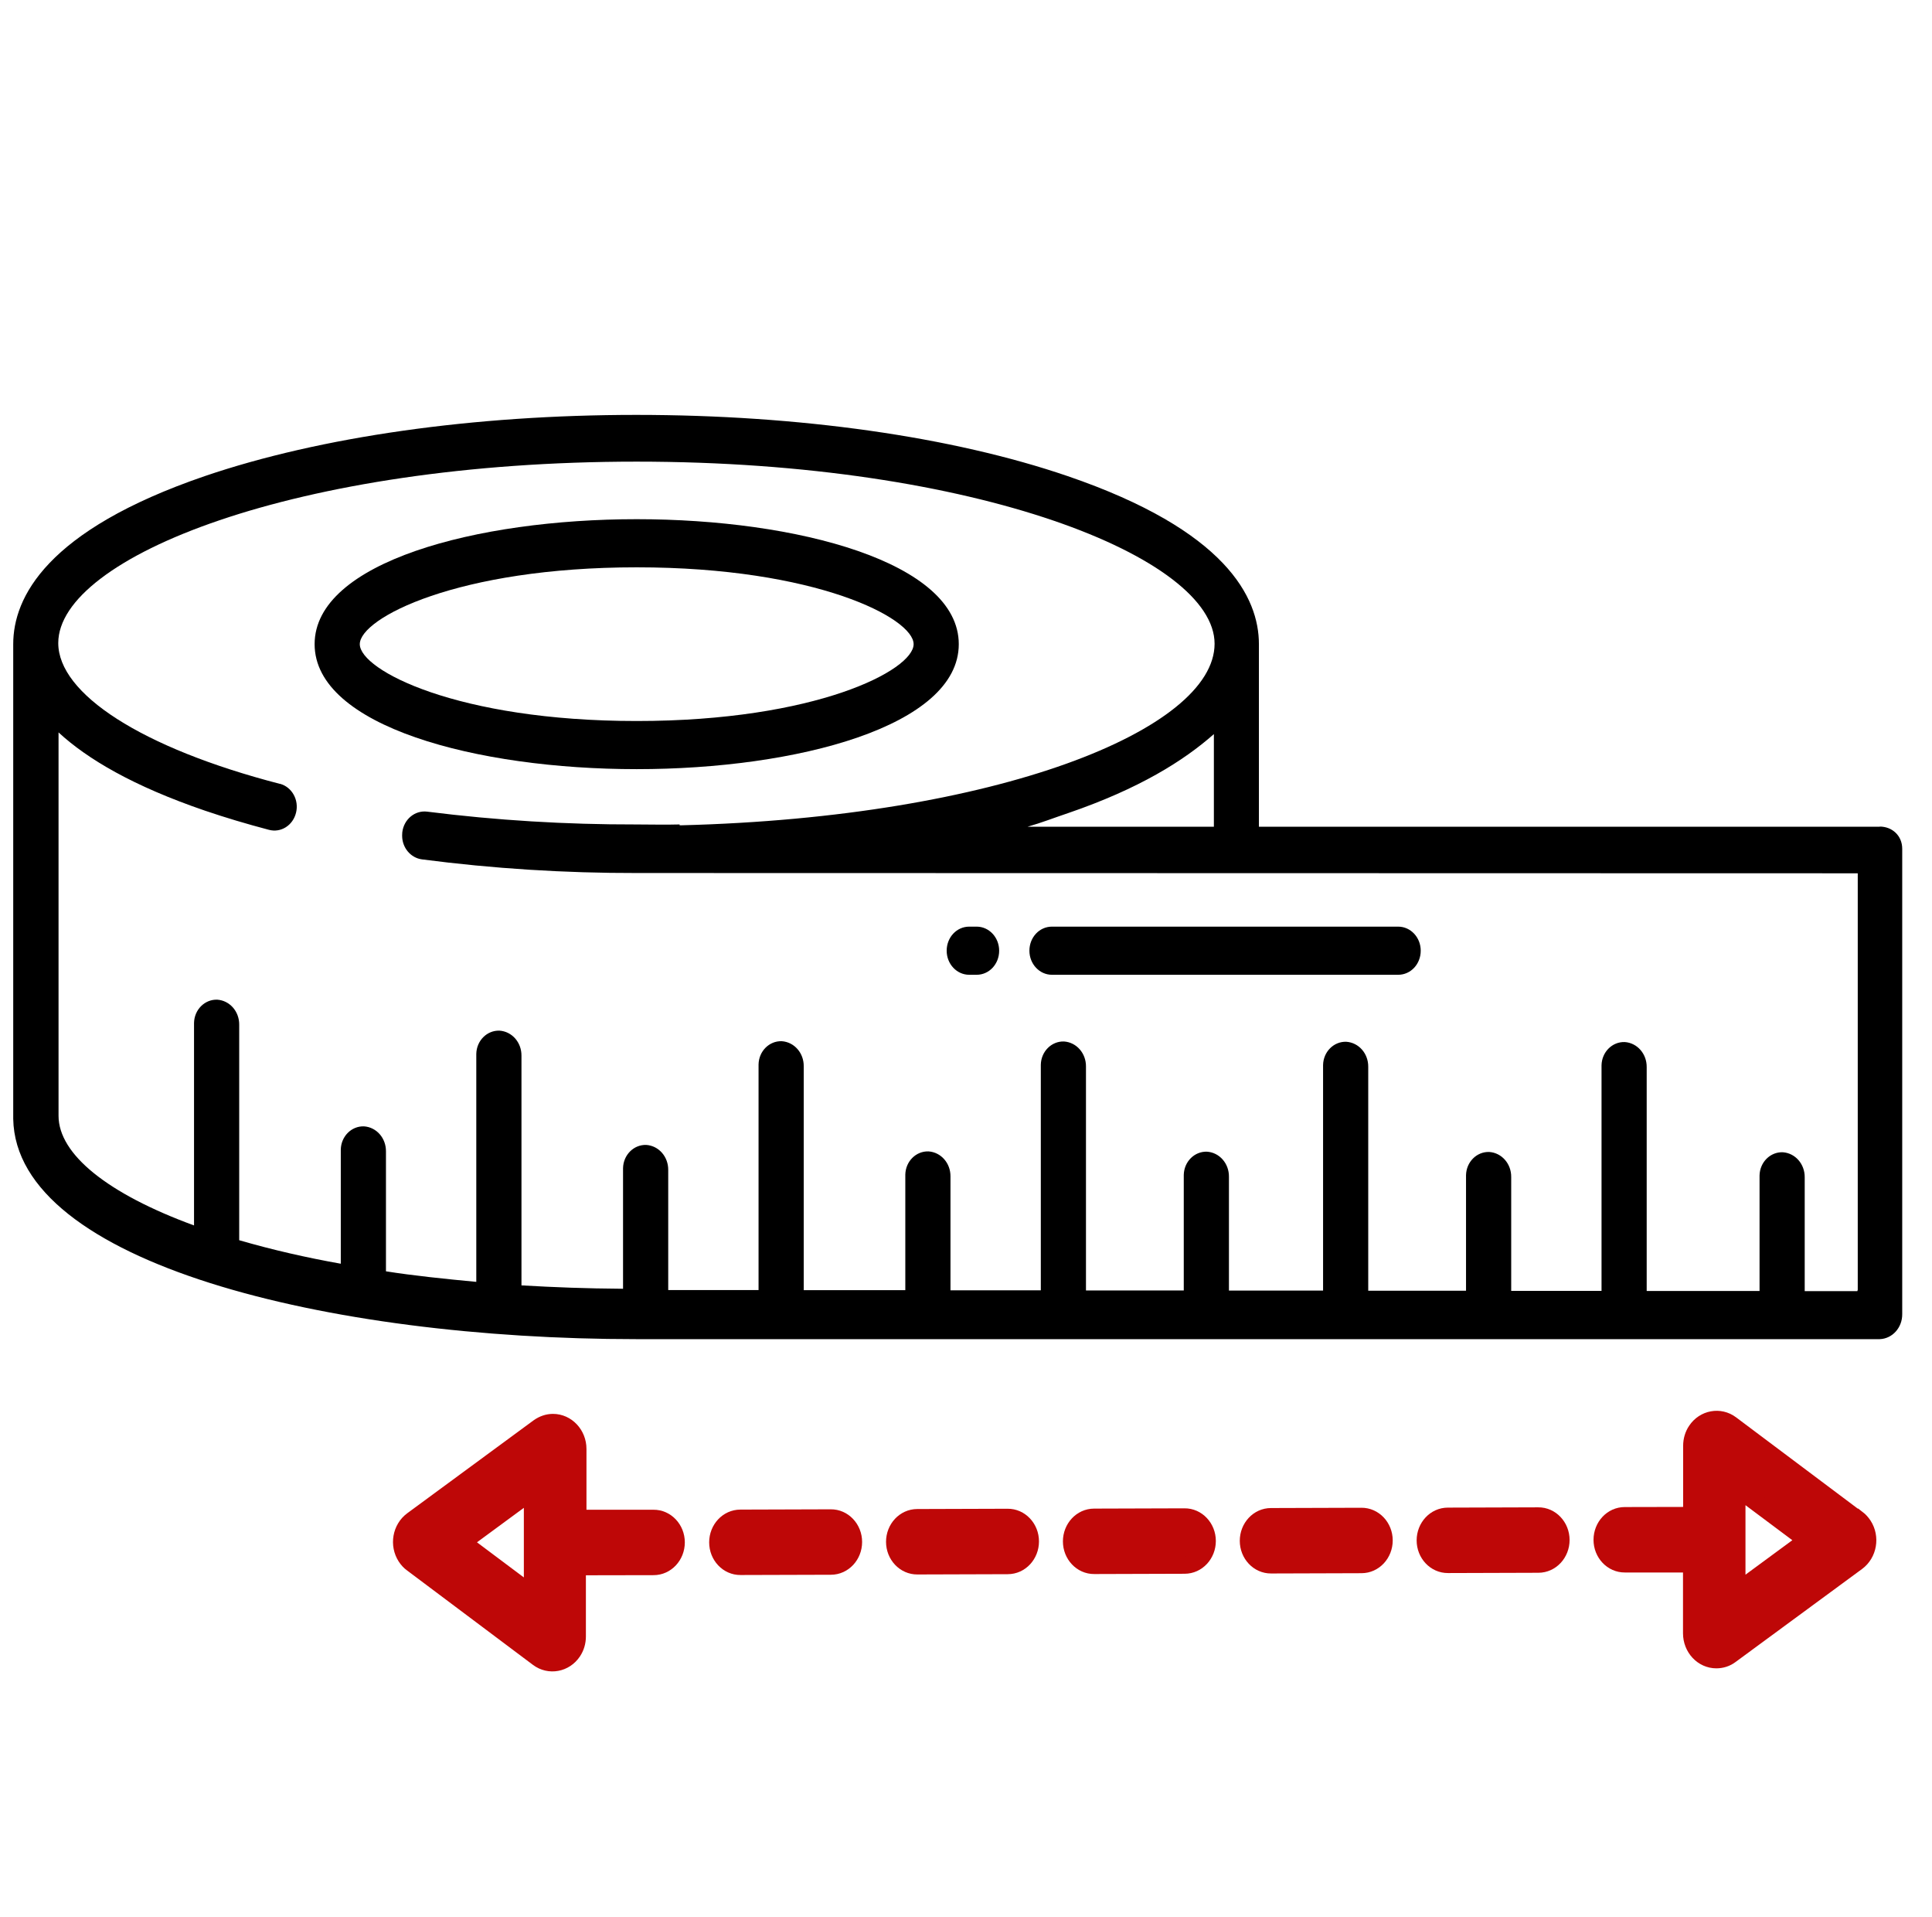
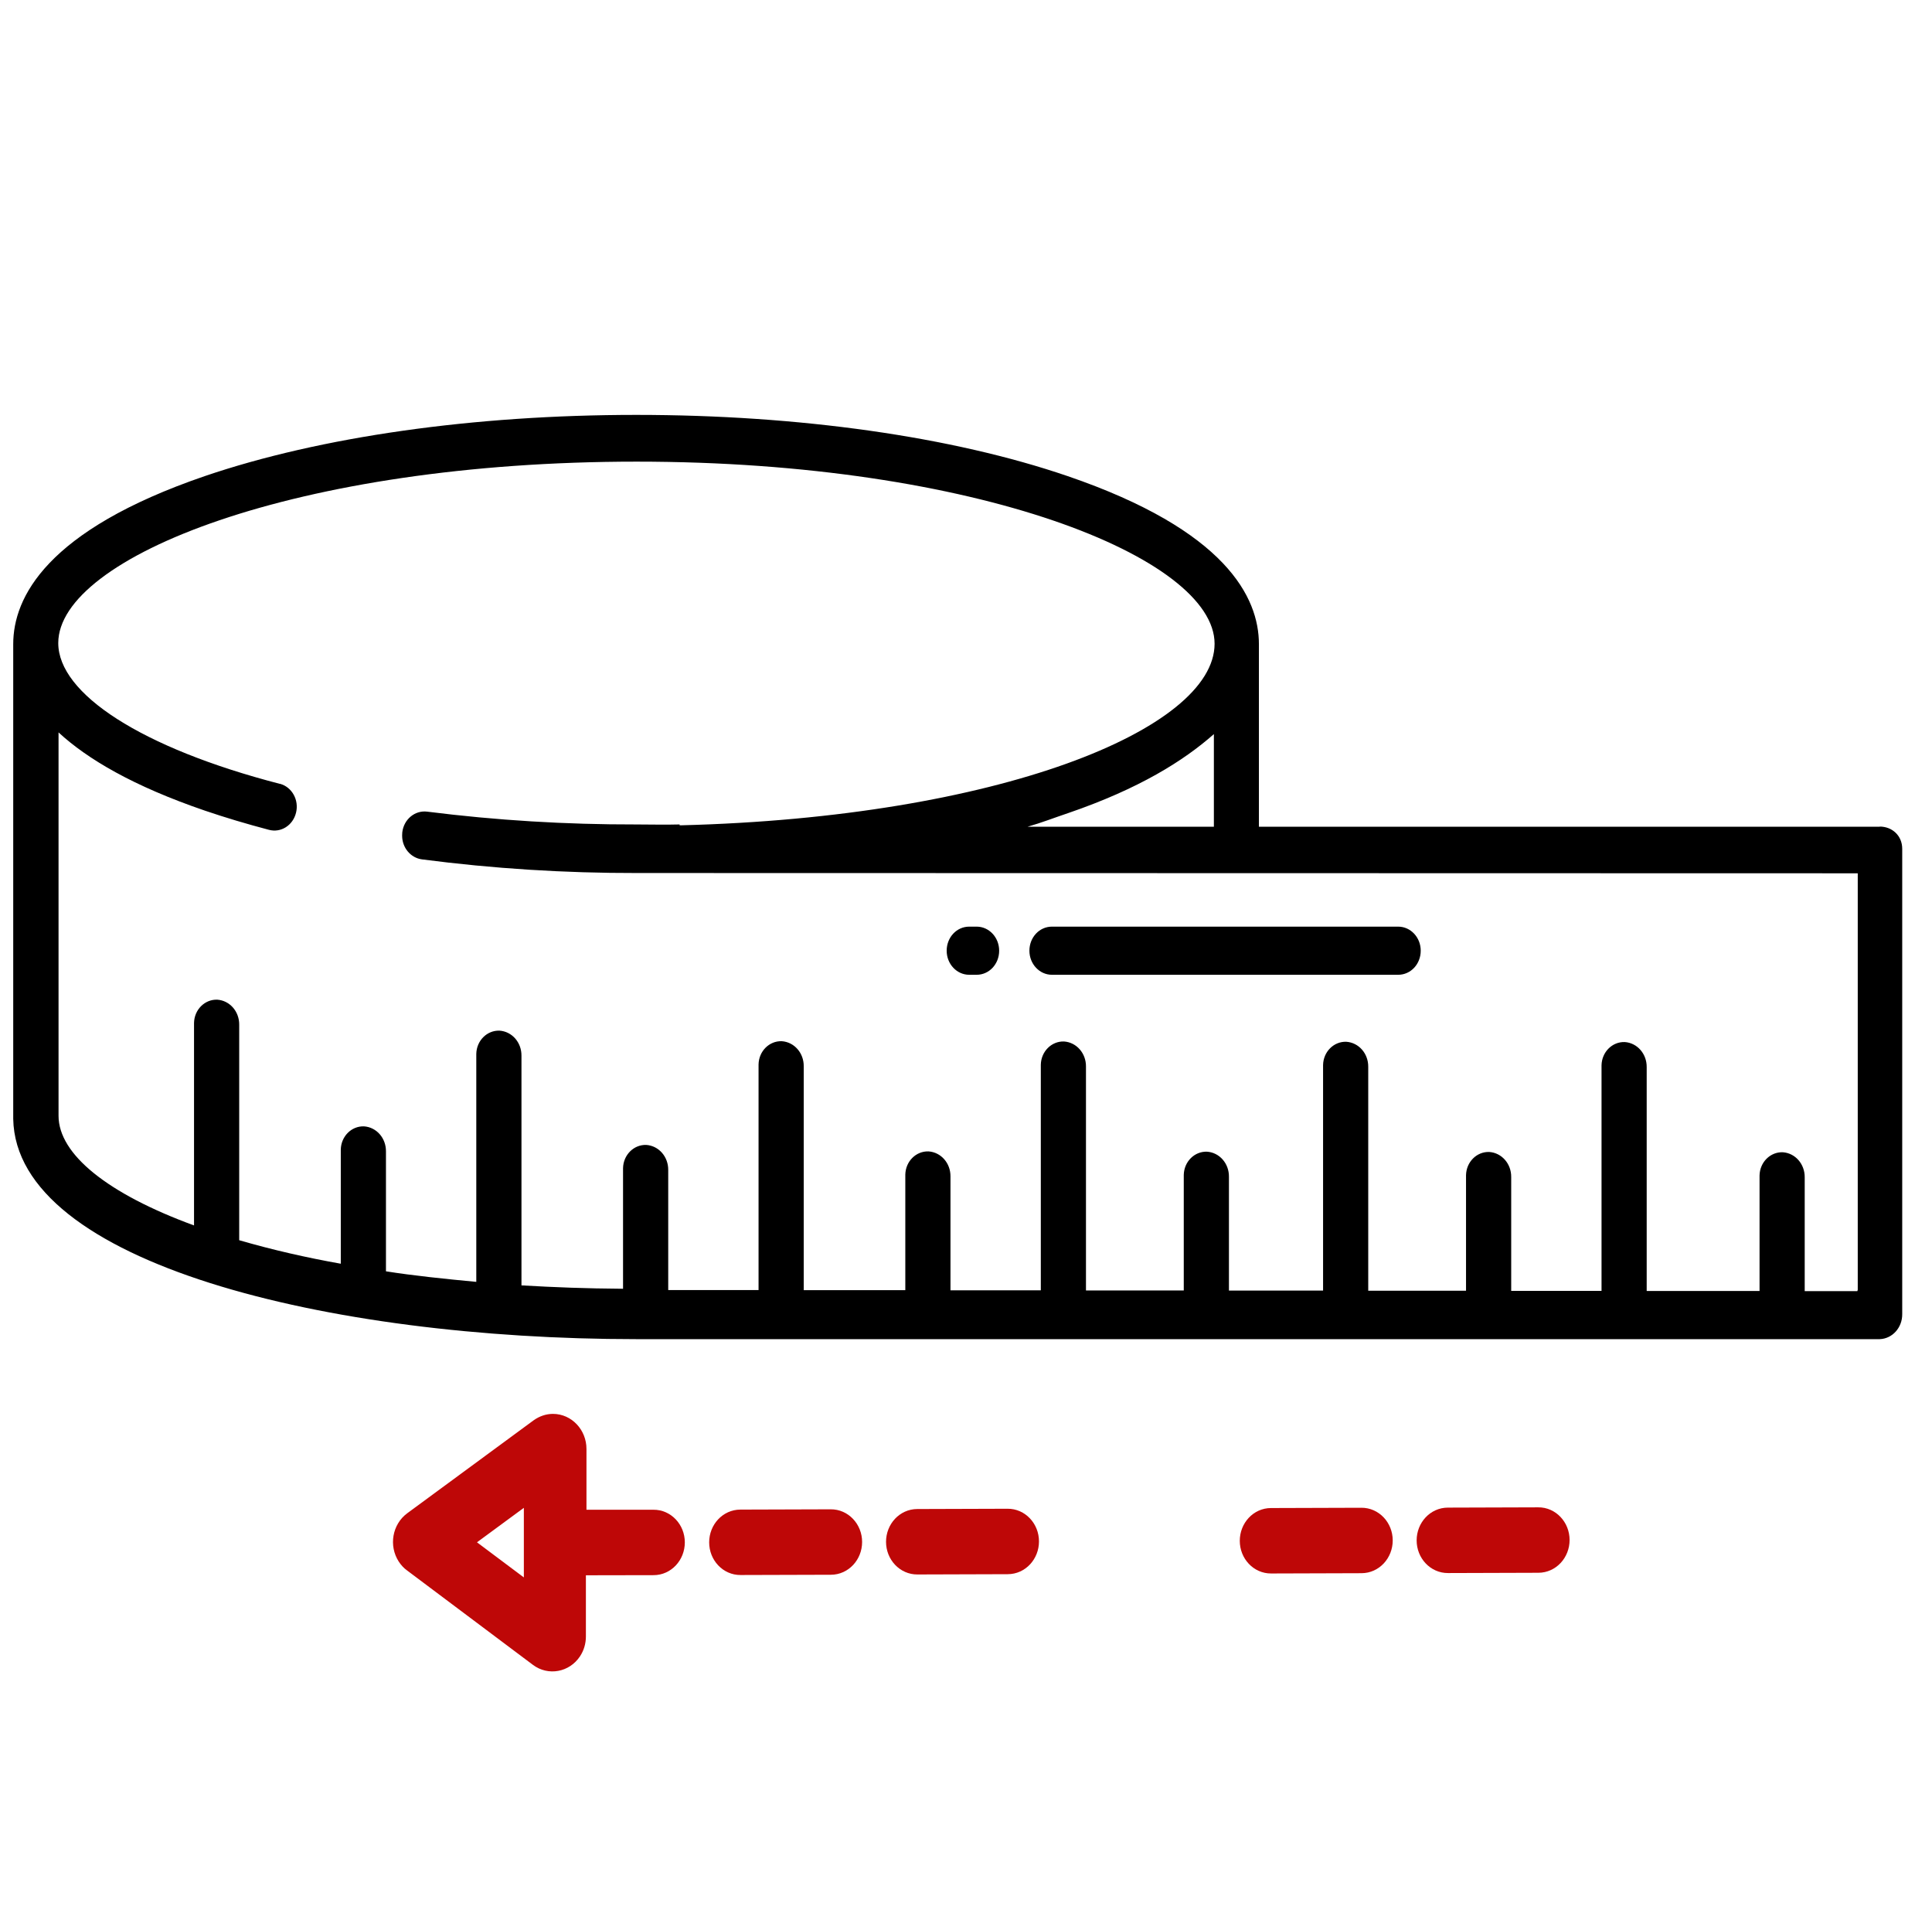
<svg xmlns="http://www.w3.org/2000/svg" width="123" height="122" viewBox="0 0 123 122" fill="none">
-   <path d="M118.22 96.676L110.193 90.656C109.486 90.127 108.5 90.306 107.999 91.059C107.81 91.337 107.712 91.677 107.712 92.017V96.469L103.439 96.478C102.642 96.478 102.006 97.168 102.006 98.01C102.006 98.852 102.651 99.542 103.448 99.533H107.703V103.958C107.703 104.881 108.402 105.634 109.271 105.634C109.593 105.634 109.907 105.535 110.166 105.338L118.22 99.417C118.936 98.888 119.116 97.849 118.623 97.088C118.515 96.926 118.39 96.783 118.238 96.667L118.22 96.676ZM110.57 101.325V94.696L115.04 98.037L110.57 101.325Z" fill="#BE0707" stroke="#BE0707" stroke-width="1.11" />
-   <path d="M75.409 96.559L69.658 96.577C68.861 96.577 68.225 97.267 68.225 98.109C68.225 98.951 68.87 99.641 69.667 99.632L75.418 99.614C76.215 99.614 76.851 98.924 76.851 98.082C76.851 97.24 76.206 96.55 75.409 96.559Z" fill="#BE0707" stroke="#BE0707" stroke-width="1.11" />
  <path d="M97.93 96.496L92.178 96.514C91.381 96.514 90.745 97.204 90.745 98.046C90.745 98.888 91.39 99.578 92.188 99.569L97.939 99.551C98.736 99.551 99.372 98.861 99.372 98.019C99.372 97.177 98.727 96.487 97.93 96.496Z" fill="#BE0707" stroke="#BE0707" stroke-width="1.11" />
  <path d="M86.669 96.523L80.918 96.541C80.121 96.541 79.485 97.231 79.485 98.073C79.485 98.915 80.13 99.605 80.927 99.596L86.678 99.578C87.476 99.578 88.112 98.888 88.112 98.046C88.112 97.204 87.467 96.514 86.669 96.523Z" fill="#BE0707" stroke="#BE0707" stroke-width="1.11" />
  <path d="M64.149 96.586L58.398 96.604C57.6 96.604 56.964 97.294 56.964 98.136C56.964 98.978 57.609 99.668 58.407 99.659L64.158 99.641C64.955 99.641 65.591 98.951 65.591 98.109C65.591 97.267 64.946 96.577 64.149 96.586Z" fill="#BE0707" stroke="#BE0707" stroke-width="1.11" />
  <path d="M52.889 96.622L47.137 96.64C46.34 96.64 45.704 97.329 45.704 98.171C45.704 99.014 46.349 99.703 47.146 99.694L52.897 99.677C53.695 99.677 54.331 98.987 54.331 98.145C54.331 97.303 53.686 96.613 52.889 96.622Z" fill="#BE0707" stroke="#BE0707" stroke-width="1.11" />
  <path d="M41.628 96.649H36.782V92.223C36.782 91.301 36.074 90.548 35.205 90.548C34.883 90.548 34.578 90.656 34.309 90.844L26.256 96.765C25.539 97.294 25.36 98.333 25.853 99.094C25.96 99.255 26.086 99.399 26.238 99.506L34.265 105.526C34.972 106.055 35.958 105.875 36.459 105.123C36.647 104.845 36.746 104.505 36.746 104.164V99.712L41.61 99.703C42.407 99.703 43.044 99.014 43.044 98.171C43.044 97.329 42.398 96.64 41.601 96.649H41.628ZM33.897 101.504L29.436 98.163L33.906 94.875V101.504H33.897Z" fill="#BE0707" stroke="#BE0707" stroke-width="1.11" />
-   <path d="M61.04 41.001C61.04 35.779 50.73 33.046 40.535 33.046C30.341 33.046 20.03 35.779 20.03 41.001C20.03 46.224 30.341 48.956 40.535 48.956C50.73 48.956 61.04 46.224 61.04 41.001ZM22.906 41.001C22.906 39.344 29.132 36.11 40.535 36.11C51.939 36.11 58.165 39.344 58.165 41.001C58.165 42.658 51.939 45.892 40.535 45.892C29.132 45.892 22.906 42.658 22.906 41.001Z" fill="black" />
  <path d="M61.703 62.044H62.178C62.975 62.044 63.611 61.363 63.611 60.512C63.611 59.661 62.966 58.98 62.178 58.98H61.703C60.906 58.98 60.27 59.661 60.27 60.512C60.27 61.363 60.915 62.044 61.703 62.044Z" fill="black" />
  <path d="M66.971 62.044H89.016C89.814 62.044 90.45 61.363 90.45 60.512C90.45 59.661 89.805 58.98 89.016 58.98H66.971C66.173 58.98 65.537 59.661 65.537 60.512C65.537 61.363 66.182 62.044 66.971 62.044Z" fill="black" />
  <path d="M119.68 52.62H80.148V41.001C80.148 38.027 78.052 33.754 67.974 30.305C60.61 27.788 50.864 26.408 40.508 26.408C30.153 26.408 20.398 27.797 13.034 30.305C2.956 33.754 0.842 38.027 0.842 41.001V71.217C1.012 80.39 20.881 85.236 40.508 85.236H119.671C120.477 85.209 121.113 84.502 121.104 83.642V54.026C121.104 53.184 120.459 52.611 119.671 52.611L119.68 52.62ZM118.247 82.181H114.896V74.934C114.905 74.092 114.296 73.394 113.499 73.34C112.701 73.313 112.039 73.976 112.021 74.818C112.021 74.836 112.021 74.854 112.021 74.863V82.172H104.836V67.92C104.845 67.078 104.236 66.379 103.439 66.326C102.642 66.299 101.979 66.962 101.961 67.804C101.961 67.822 101.961 67.84 101.961 67.849V82.163H96.21V74.916C96.219 74.074 95.609 73.376 94.812 73.322C94.015 73.295 93.352 73.958 93.334 74.8C93.334 74.818 93.334 74.836 93.334 74.845V82.154H87.108V67.902C87.117 67.06 86.508 66.361 85.711 66.308C84.914 66.281 84.251 66.944 84.233 67.786C84.233 67.804 84.233 67.822 84.233 67.831V82.146H78.24V74.898C78.249 74.056 77.64 73.358 76.842 73.304C76.045 73.277 75.382 73.94 75.364 74.782C75.364 74.8 75.364 74.818 75.364 74.827V82.137H69.138V67.884C69.147 67.042 68.538 66.344 67.741 66.29C66.944 66.263 66.281 66.926 66.263 67.768C66.263 67.786 66.263 67.804 66.263 67.813V82.128H60.512V74.881C60.521 74.038 59.912 73.34 59.114 73.286C58.317 73.259 57.654 73.922 57.636 74.764C57.636 74.782 57.636 74.8 57.636 74.809V82.119H51.169V67.866C51.178 67.024 50.568 66.326 49.771 66.272C48.974 66.245 48.311 66.908 48.293 67.75C48.293 67.768 48.293 67.786 48.293 67.795V82.11H42.542V74.469C42.551 73.626 41.942 72.928 41.144 72.874C40.347 72.847 39.684 73.51 39.666 74.352C39.666 74.37 39.666 74.388 39.666 74.397V82.029C37.275 82.011 35.358 81.939 33.199 81.814V67.195C33.208 66.353 32.598 65.654 31.801 65.6C31.004 65.573 30.341 66.236 30.323 67.078C30.323 67.096 30.323 67.114 30.323 67.123V81.59C28.406 81.411 26.247 81.187 24.572 80.918V73.286C24.581 72.444 23.972 71.745 23.174 71.692C22.377 71.665 21.714 72.328 21.696 73.17C21.696 73.188 21.696 73.205 21.696 73.214V80.435C19.52 80.049 17.361 79.557 15.229 78.939V65.224C15.238 64.382 14.629 63.683 13.831 63.629C13.034 63.602 12.371 64.265 12.353 65.107C12.353 65.125 12.353 65.143 12.353 65.152V77.998C6.844 75.982 3.727 73.465 3.727 71.02V46.618C5.572 48.32 8.492 50.04 13.052 51.599C14.342 52.038 15.694 52.441 17.119 52.817C17.88 53.023 18.651 52.539 18.848 51.724C19.045 50.918 18.588 50.094 17.826 49.888C17.818 49.888 17.809 49.888 17.8 49.888C8.994 47.603 3.709 44.154 3.709 40.929C3.709 35.474 18.839 29.383 40.526 29.383C62.214 29.383 77.326 35.519 77.326 40.974C77.326 46.43 63.513 52.02 43.357 52.53H43.267V52.476C42.309 52.503 41.44 52.476 40.49 52.476C36.047 52.485 31.604 52.217 27.197 51.661C26.417 51.563 25.71 52.145 25.611 52.978C25.611 53.041 25.602 53.103 25.602 53.166V53.193C25.602 53.955 26.14 54.599 26.856 54.698C31.398 55.289 35.967 55.576 40.544 55.567L118.273 55.585V82.092L118.247 82.181ZM77.281 46.716V52.62H65.421C66.308 52.369 67.15 52.038 67.983 51.76C72.534 50.201 75.364 48.418 77.281 46.725V46.716Z" fill="black" />
</svg>